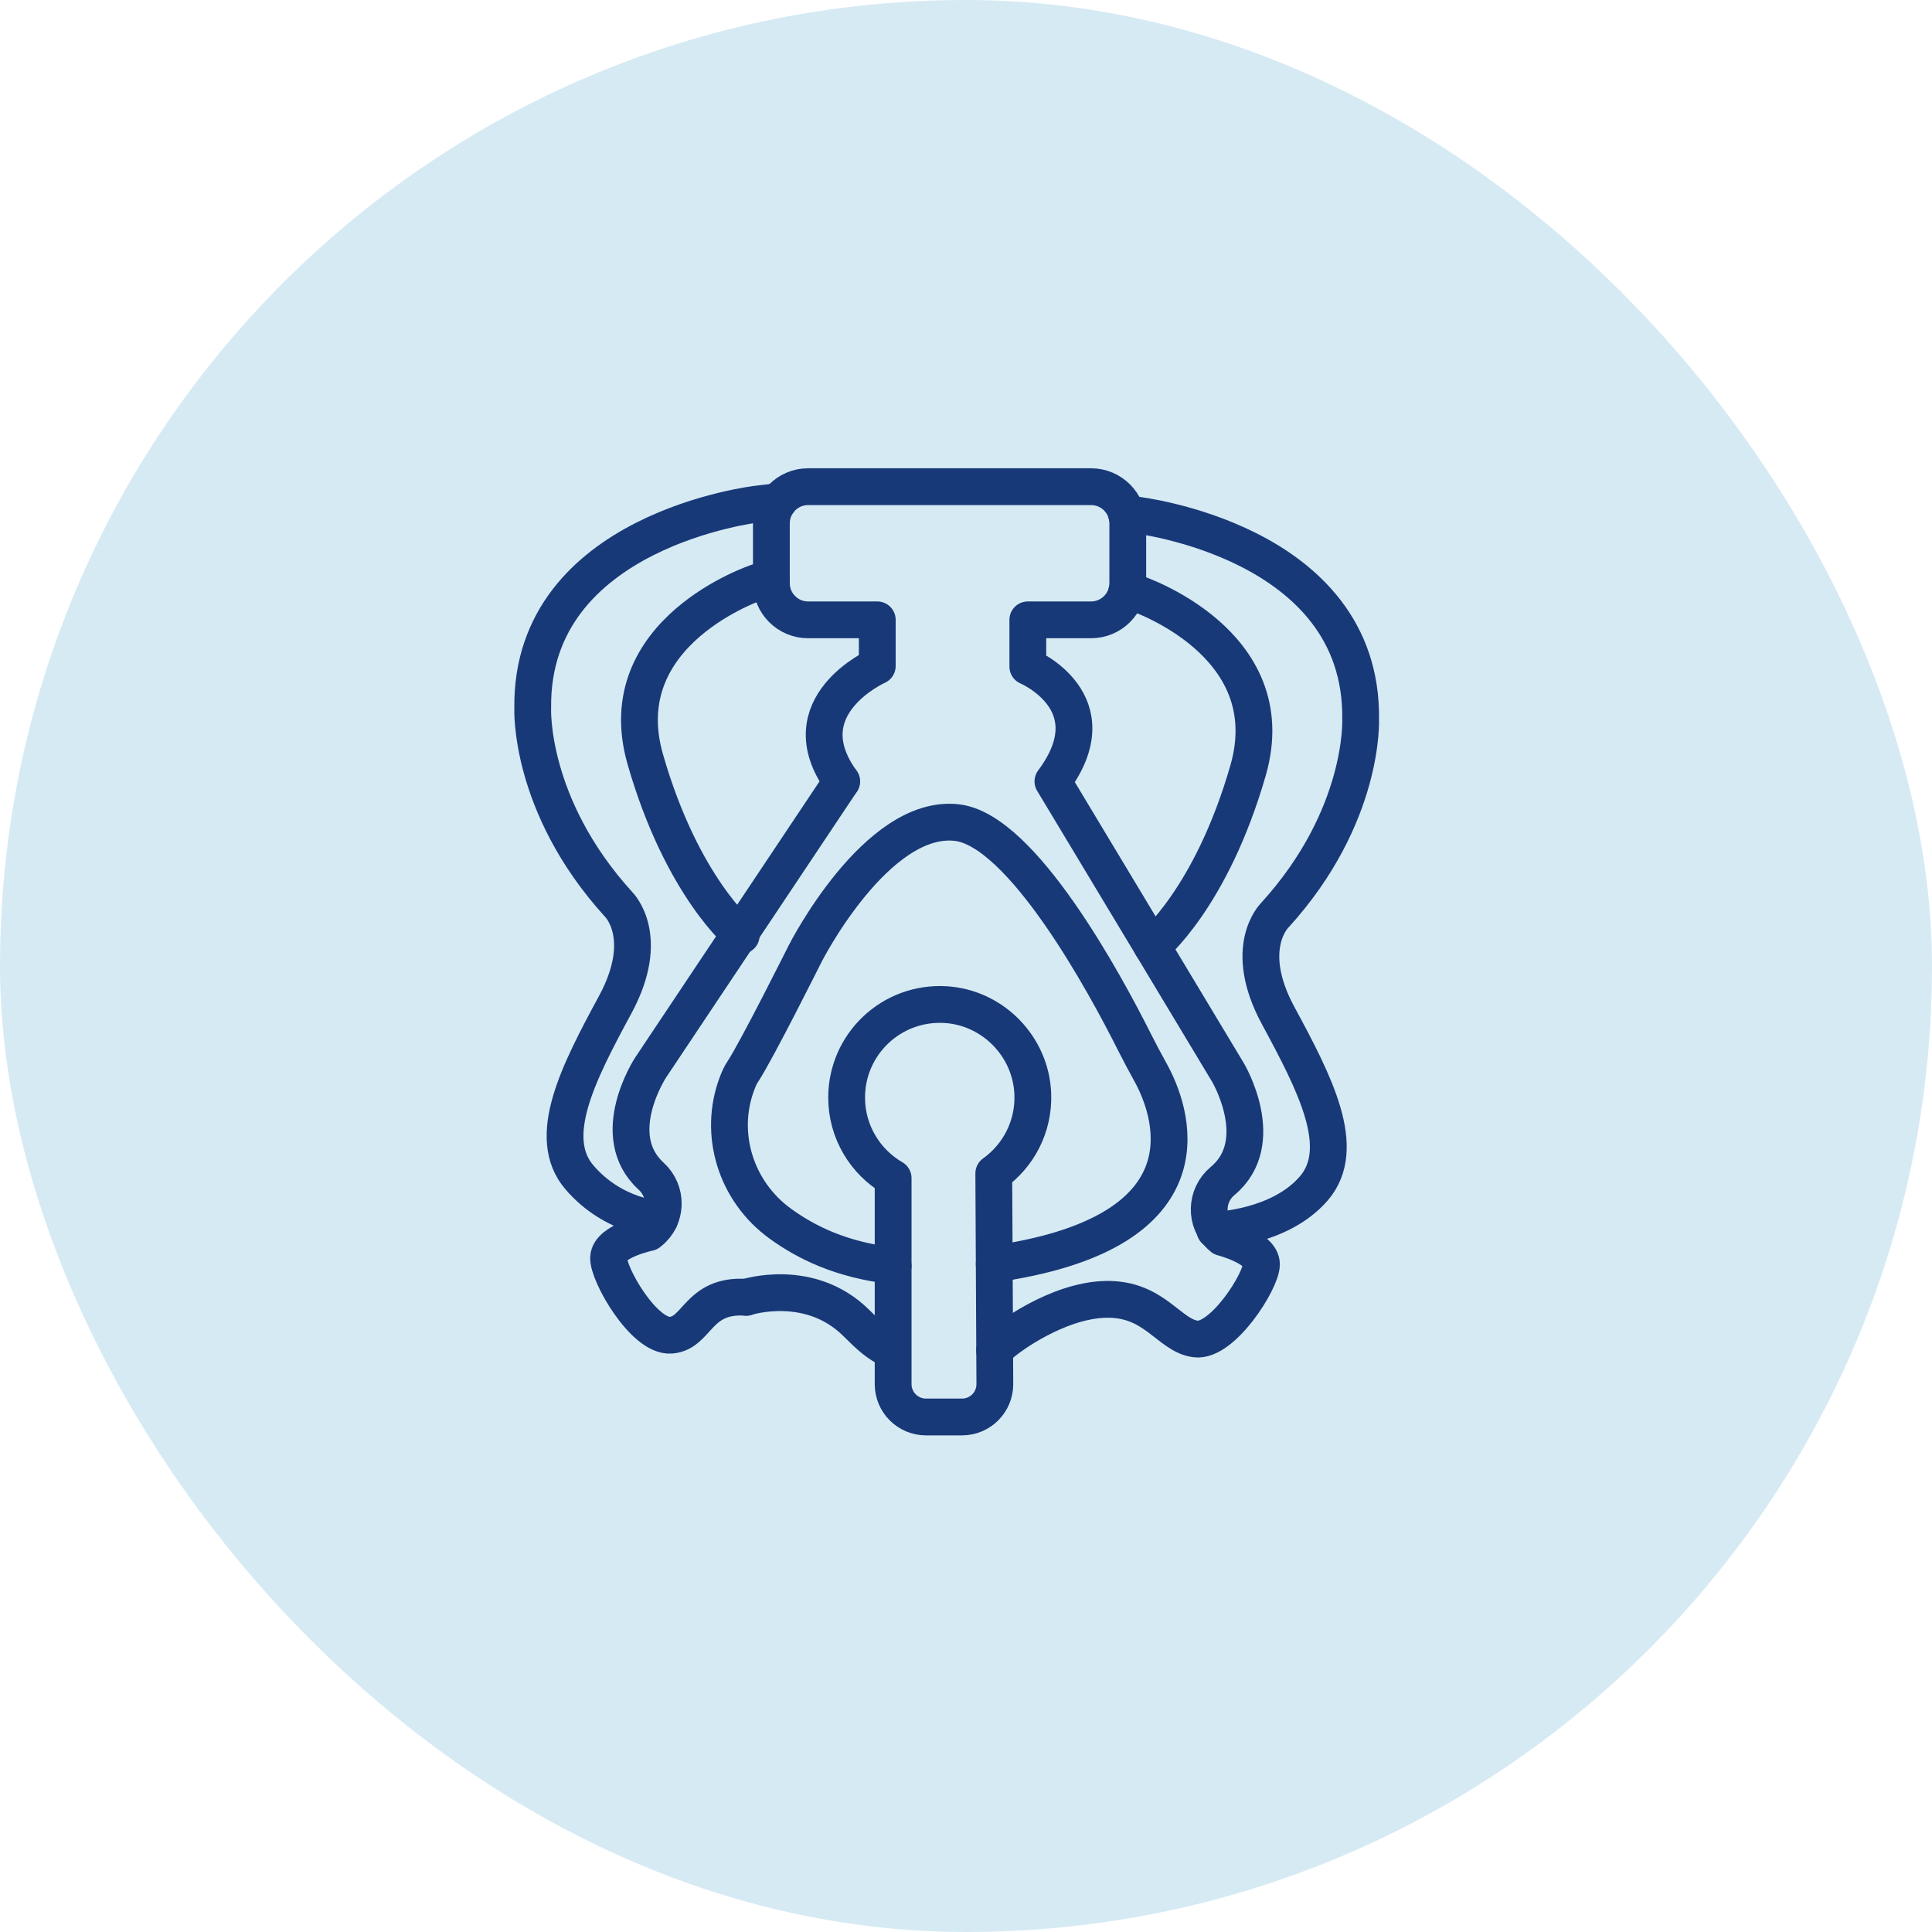
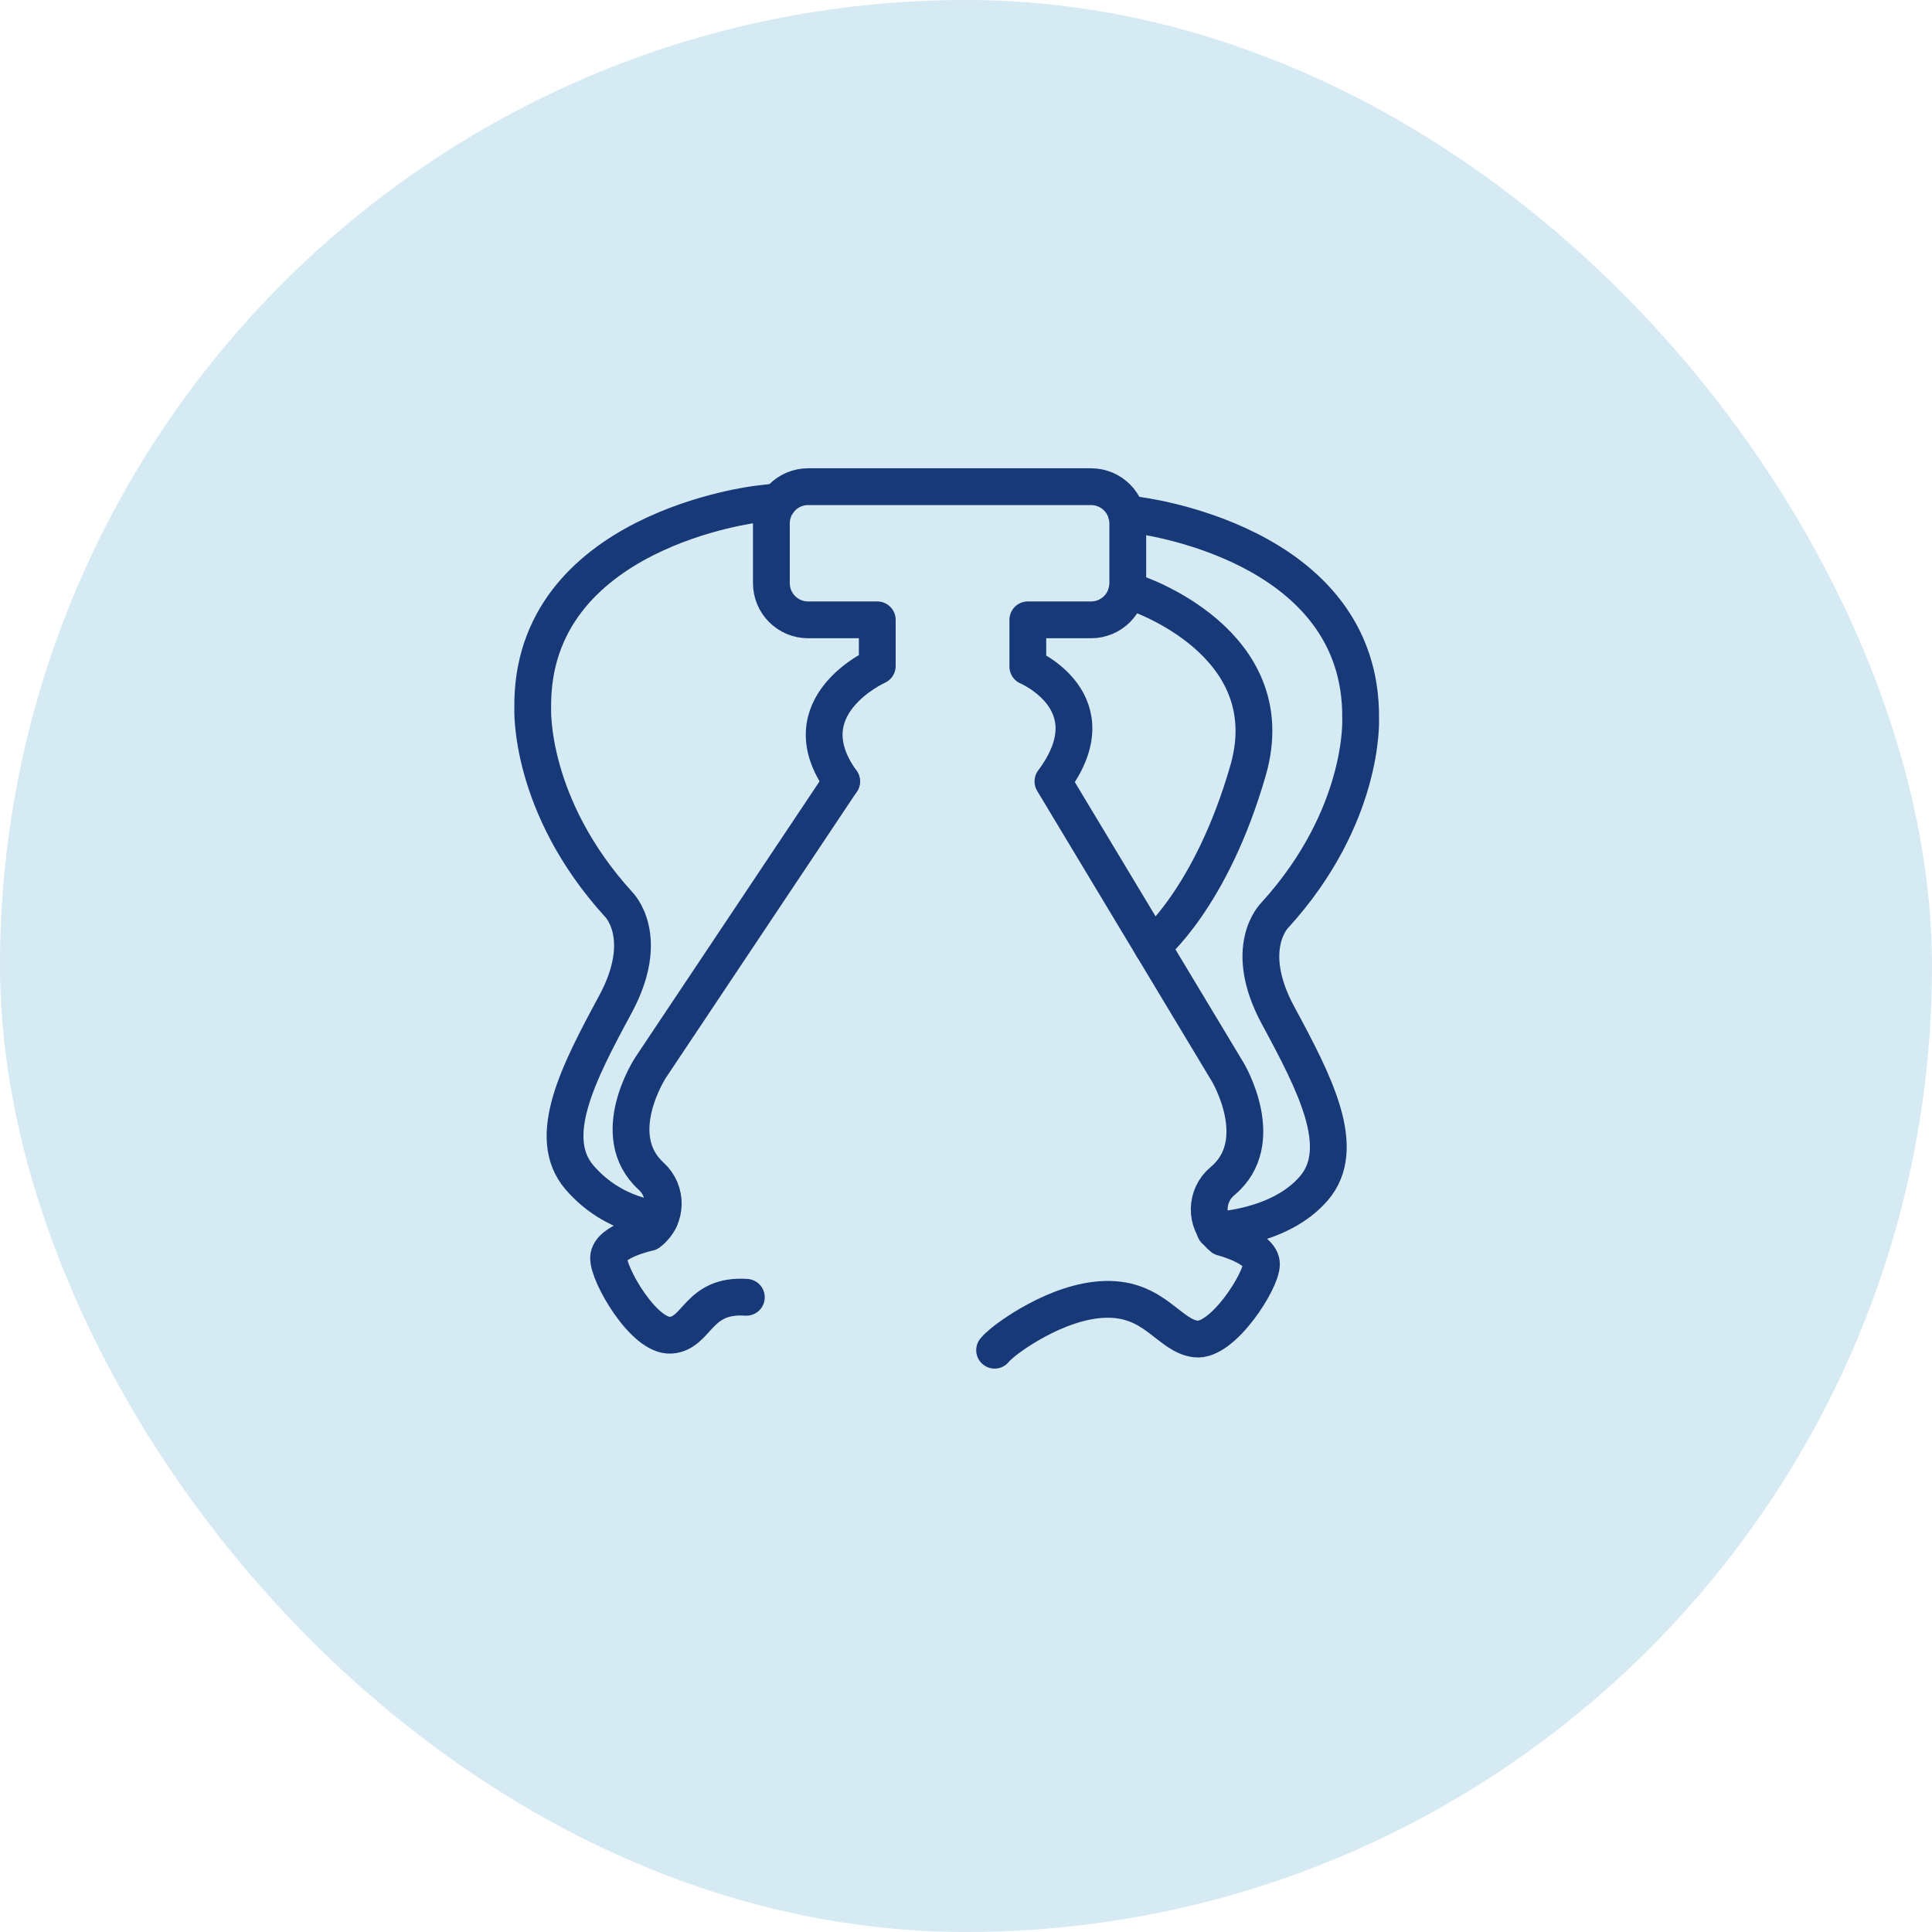
<svg xmlns="http://www.w3.org/2000/svg" fill="none" viewBox="0 0 42 42" height="42" width="42">
  <rect fill-opacity="0.28" fill="#6EB4D7" rx="21" height="42" width="42" />
-   <path stroke-linejoin="round" stroke-linecap="round" stroke-miterlimit="10" stroke-width="0.8" stroke="#183978" d="M19.387 29.351C19.096 29.231 18.9 29.044 18.623 28.768C17.605 27.75 16.224 28.201 16.224 28.201" />
  <path stroke-linejoin="round" stroke-linecap="round" stroke-miterlimit="10" stroke-width="0.8" stroke="#183978" d="M18.296 16.987C17.115 15.351 19.071 14.479 19.071 14.479V13.475H17.567C17.127 13.475 16.769 13.118 16.769 12.677V11.378C16.769 10.938 17.126 10.58 17.567 10.58H23.719C24.159 10.58 24.517 10.937 24.517 11.378V12.677C24.517 13.117 24.16 13.475 23.719 13.475H22.344V14.491C22.344 14.491 24.174 15.266 22.89 16.987L26.695 23.314C26.695 23.314 27.595 24.828 26.577 25.675C26.202 25.988 26.187 26.563 26.555 26.885C26.562 26.891 26.568 26.896 26.574 26.902C26.574 26.902 27.423 27.12 27.423 27.484C27.423 27.848 26.574 29.181 25.992 29.108C25.41 29.035 25.104 28.222 24.037 28.247C22.971 28.271 21.872 29.106 21.75 29.227C21.73 29.248 21.687 29.272 21.622 29.352" />
  <path stroke-linejoin="round" stroke-linecap="round" stroke-miterlimit="10" stroke-width="0.8" stroke="#183978" d="M18.296 16.987L14.144 23.207C14.144 23.207 13.177 24.678 14.156 25.57C14.517 25.899 14.506 26.475 14.124 26.78C14.118 26.786 14.111 26.791 14.104 26.796C14.104 26.796 13.247 26.976 13.23 27.339C13.214 27.702 14.002 29.072 14.586 29.026C15.171 28.979 15.16 28.13 16.225 28.202" />
-   <path stroke-linejoin="round" stroke-linecap="round" stroke-miterlimit="10" stroke-width="0.8" stroke="#183978" d="M19.416 27.519C18.279 27.387 17.524 27.008 16.961 26.6C16.001 25.905 15.603 24.654 16.025 23.547C16.063 23.446 16.105 23.358 16.151 23.29C16.442 22.854 17.509 20.72 17.509 20.72C17.509 20.72 19.053 17.688 20.798 17.882C22.22 18.04 24.032 21.4 24.655 22.64C24.772 22.873 24.895 23.101 25.02 23.329C25.443 24.101 26.424 26.649 21.969 27.422C21.821 27.448 21.755 27.459 21.614 27.478" />
-   <path stroke-linejoin="round" stroke-linecap="round" stroke-miterlimit="10" stroke-width="0.8" stroke="#183978" d="M21.604 25.508C22.137 25.128 22.478 24.495 22.452 23.784C22.415 22.754 21.586 21.903 20.559 21.84C19.382 21.767 18.405 22.699 18.405 23.86C18.405 24.608 18.812 25.262 19.416 25.612V30.091C19.416 30.485 19.736 30.804 20.13 30.804H20.913C21.309 30.804 21.628 30.483 21.627 30.088L21.604 25.508Z" />
  <path stroke-linejoin="round" stroke-linecap="round" stroke-miterlimit="10" stroke-width="0.8" stroke="#183978" d="M26.411 26.743C26.411 26.743 27.81 26.707 28.561 25.835C29.313 24.962 28.586 23.557 27.786 22.078C26.986 20.599 27.713 19.896 27.713 19.896C29.676 17.739 29.579 15.63 29.579 15.63C29.628 11.751 24.683 11.194 24.683 11.194H24.494" />
  <path stroke-linejoin="round" stroke-linecap="round" stroke-miterlimit="10" stroke-width="0.8" stroke="#183978" d="M25.047 20.573C25.047 20.573 26.332 19.532 27.133 16.745C27.933 13.957 24.684 12.891 24.684 12.891L24.495 12.861" />
  <path stroke-linejoin="round" stroke-linecap="round" stroke-miterlimit="10" stroke-width="0.8" stroke="#183978" d="M14.341 26.506C14.341 26.506 13.35 26.47 12.599 25.598C11.847 24.725 12.574 23.319 13.374 21.841C14.174 20.362 13.447 19.659 13.447 19.659C11.484 17.501 11.581 15.392 11.581 15.392C11.532 11.514 16.477 10.956 16.477 10.956L16.926 10.903" />
-   <path stroke-linejoin="round" stroke-linecap="round" stroke-miterlimit="10" stroke-width="0.8" stroke="#183978" d="M16.113 20.336C16.113 20.336 14.829 19.295 14.028 16.507C13.227 13.72 16.477 12.653 16.477 12.653L16.768 12.576" />
</svg>